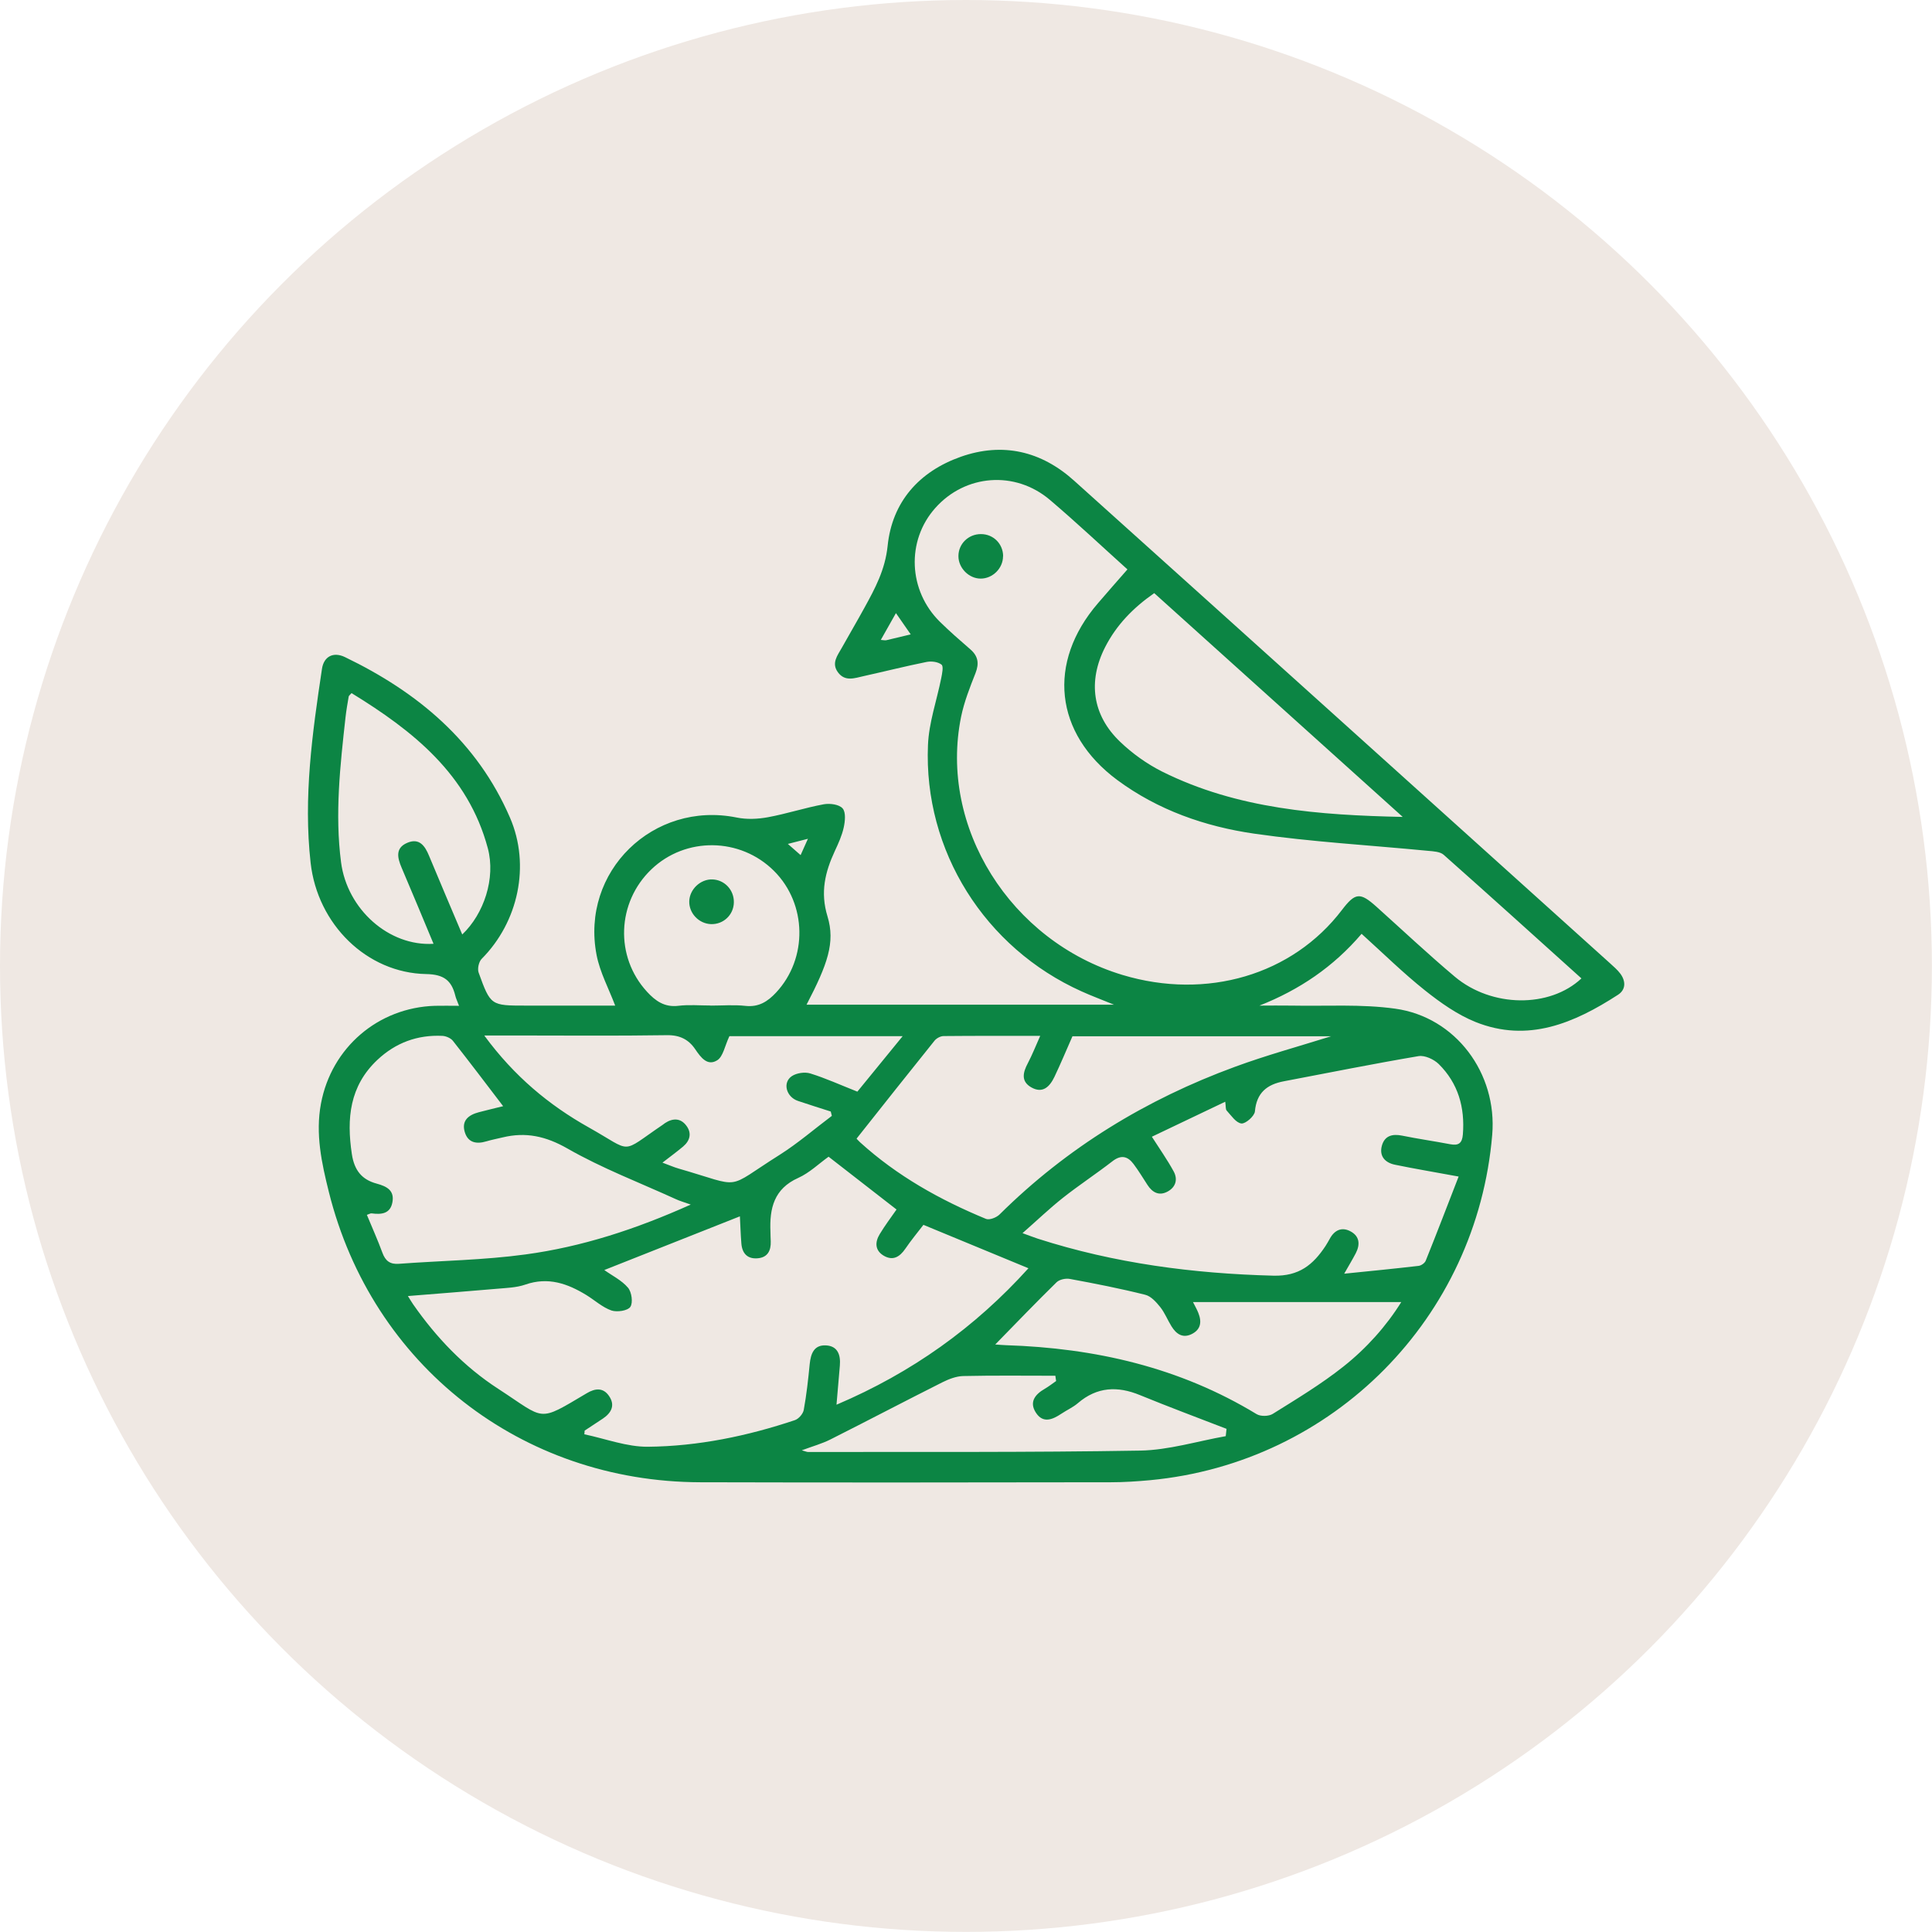
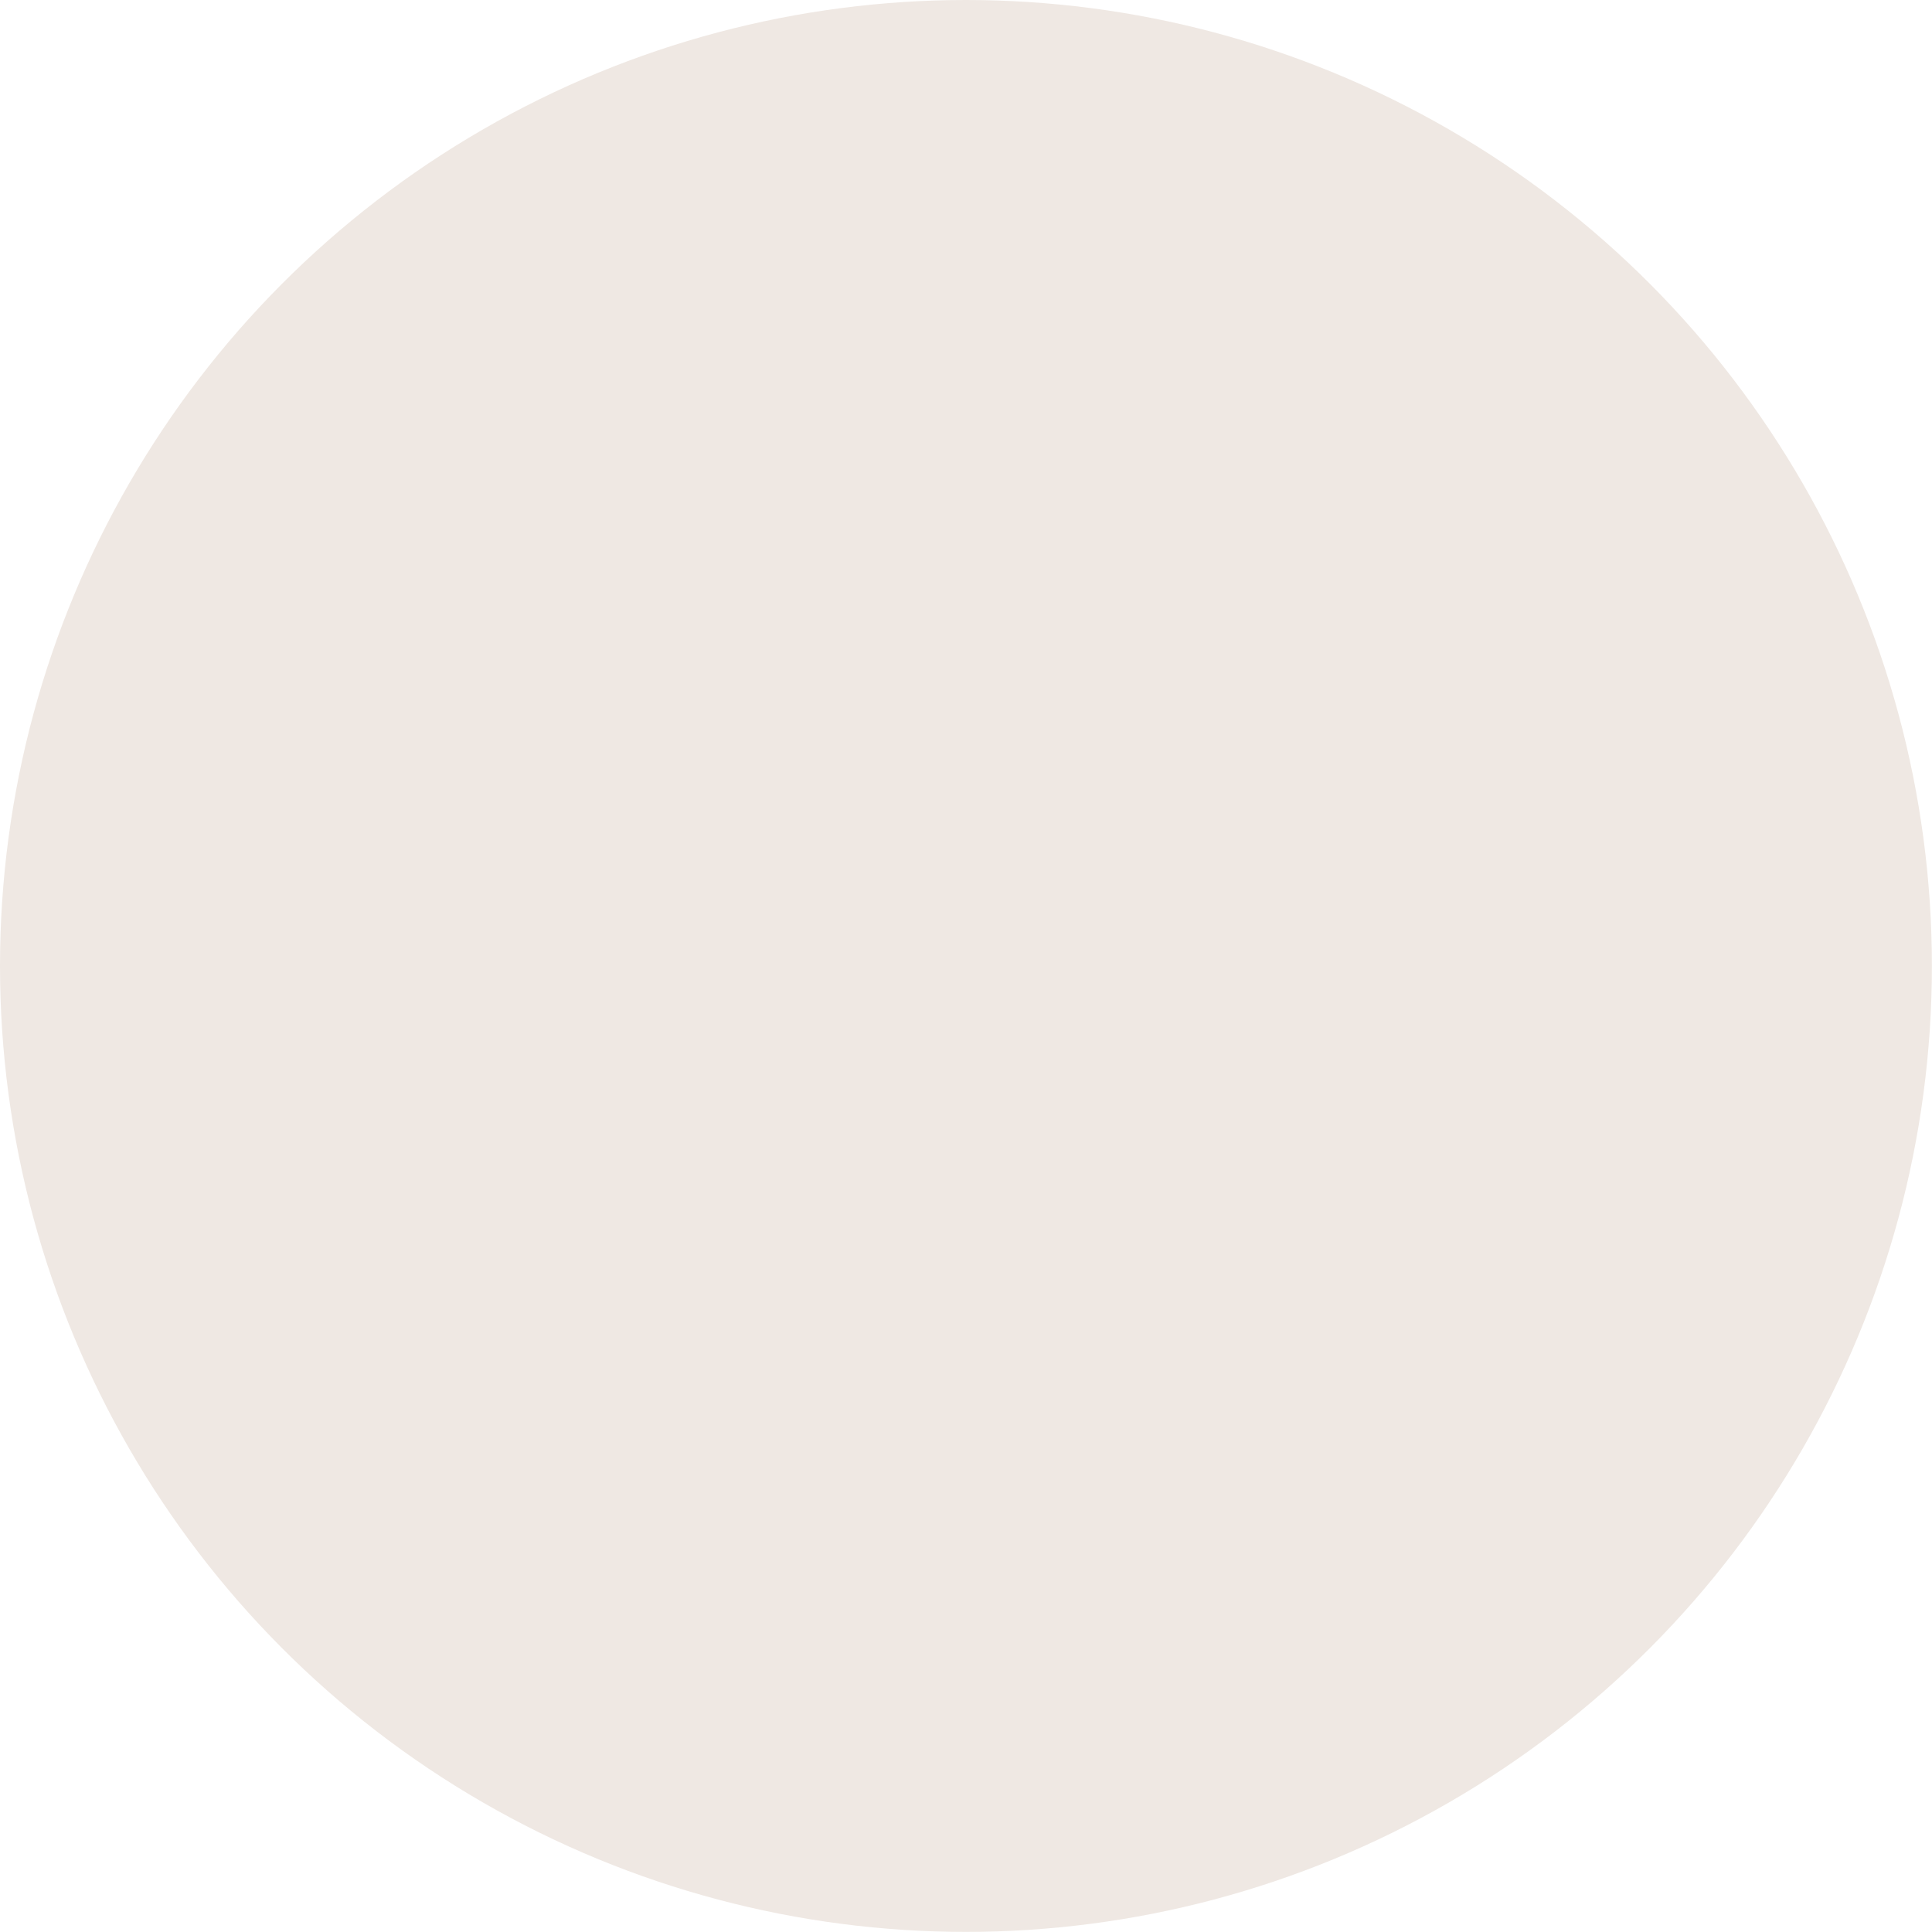
<svg xmlns="http://www.w3.org/2000/svg" id="Layer_1" data-name="Layer 1" viewBox="0 0 195.37 195.37">
  <defs>
    <style>      .cls-1 {        fill: #efe8e3;      }      .cls-2 {        fill: #0c8544;      }    </style>
  </defs>
  <circle class="cls-1" cx="97.68" cy="97.68" r="97.68" />
  <g>
-     <path class="cls-2" d="M46.41,101.69c-.18-.49-.31-.74-.37-1.01-.38-1.54-1.17-2.15-2.94-2.18-6.01-.11-11-5.03-11.69-11.26-.74-6.6,.17-13.11,1.15-19.61,.19-1.25,1.15-1.75,2.33-1.18,7.36,3.55,13.36,8.55,16.68,16.23,2.09,4.83,.84,10.56-2.86,14.28-.29,.29-.45,1-.31,1.39,1.21,3.34,1.23,3.34,4.8,3.34h9.01c-.65-1.72-1.54-3.36-1.88-5.11-1.64-8.46,5.74-15.61,14.16-13.91,1.02,.21,2.14,.16,3.17-.03,1.9-.35,3.75-.96,5.65-1.31,.61-.11,1.55,.01,1.9,.42,.34,.39,.25,1.3,.11,1.93-.18,.82-.54,1.61-.9,2.38-.98,2.12-1.49,4.16-.74,6.61,.8,2.63,.01,4.84-2.12,8.93h31.1c-1.24-.51-2.28-.89-3.29-1.35-9.77-4.39-15.98-14.21-15.53-24.9,.09-2.27,.89-4.51,1.34-6.77,.09-.46,.25-1.2,.03-1.37-.36-.29-1.03-.37-1.52-.27-2.13,.43-4.23,.96-6.35,1.43-.91,.2-1.88,.59-2.6-.38-.69-.93-.05-1.7,.38-2.47,.76-1.36,1.55-2.7,2.3-4.07,1.08-1.96,2.09-3.84,2.34-6.24,.45-4.45,3.18-7.53,7.4-9.02,4.23-1.49,8.13-.58,11.46,2.42,18.07,16.24,36.11,32.51,54.16,48.77,.38,.35,.79,.69,1.09,1.1,.55,.76,.54,1.61-.26,2.12-4.42,2.86-9.09,4.87-14.39,2.75-1.84-.74-3.55-1.95-5.11-3.19-2.21-1.76-4.23-3.75-6.42-5.73-2.85,3.34-6.28,5.66-10.33,7.26,1.09,0,2.18-.02,3.26,0,3.49,.07,7.03-.17,10.47,.31,6.13,.85,10.33,6.55,9.81,12.74-1.55,18.53-16.06,33.19-34.59,34.94-1.32,.12-2.64,.21-3.96,.21-13.85,.02-27.7,.04-41.55,0-18.08-.05-33.17-11.83-37.54-29.34-.73-2.92-1.38-5.89-.8-8.96,1.06-5.65,5.77-9.7,11.52-9.88,.75-.02,1.51,0,2.44,0ZM114.01,57.58c-2.49-2.24-5.1-4.7-7.84-7.03-3.52-2.99-8.56-2.59-11.59,.82-2.95,3.31-2.74,8.37,.49,11.53,.98,.96,2.01,1.86,3.05,2.76,.79,.68,.91,1.42,.53,2.4-.57,1.44-1.15,2.91-1.46,4.42-2.27,11.14,4.98,22.69,16.32,26.11,8.51,2.56,17.19,0,22.19-6.57,1.35-1.77,1.84-1.81,3.49-.33,2.64,2.37,5.22,4.8,7.93,7.08,3.73,3.13,9.59,3.18,12.8,.17-4.64-4.18-9.26-8.36-13.93-12.5-.36-.32-1.03-.35-1.57-.4-5.87-.57-11.77-.9-17.6-1.74-4.97-.72-9.73-2.38-13.85-5.43-6.34-4.71-7.11-11.87-1.94-17.87,.95-1.11,1.92-2.21,2.98-3.42Zm-29.4,84.46c7.61-3.24,13.98-7.8,19.39-13.79-3.57-1.48-7.03-2.91-10.62-4.39-.6,.78-1.26,1.58-1.84,2.43-.56,.81-1.23,1.22-2.14,.71-.93-.53-.94-1.38-.44-2.2,.53-.88,1.15-1.7,1.7-2.49-2.29-1.78-4.55-3.53-6.87-5.34-.98,.7-1.93,1.63-3.06,2.14-2.47,1.1-2.92,3.09-2.82,5.44,.01,.33,.01,.66,.03,.99,.03,.92-.31,1.61-1.3,1.7-1.04,.1-1.59-.48-1.67-1.49-.08-.96-.1-1.92-.15-2.75-4.6,1.82-9.13,3.62-13.71,5.43,.78,.56,1.75,1.03,2.39,1.78,.38,.44,.53,1.53,.24,1.95-.27,.39-1.35,.55-1.91,.36-.91-.32-1.68-1.03-2.52-1.55-1.91-1.17-3.88-1.87-6.18-1.07-.92,.32-1.95,.34-2.94,.43-2.94,.26-5.88,.48-8.94,.73,.2,.31,.35,.59,.53,.84,2.35,3.37,5.16,6.31,8.6,8.54,4.85,3.15,3.92,3.43,8.97,.44,.84-.5,1.65-.58,2.24,.29,.64,.93,.24,1.7-.62,2.28-.61,.41-1.23,.81-1.85,1.22,0,.12-.02,.25-.03,.37,2.15,.45,4.3,1.28,6.44,1.26,5.07-.05,10.04-1.08,14.85-2.69,.39-.13,.83-.64,.9-1.04,.28-1.53,.45-3.08,.6-4.63,.11-1.05,.43-1.95,1.64-1.89,1.2,.06,1.5,.97,1.41,2.04-.11,1.25-.22,2.5-.34,3.96Zm62.91-23.06c-2.48-.46-4.48-.79-6.46-1.2-1.02-.21-1.62-.89-1.31-1.96,.29-.98,1.06-1.18,2.04-.98,1.62,.33,3.25,.56,4.87,.87,.84,.16,1.2-.11,1.27-.99,.22-2.74-.48-5.18-2.44-7.12-.49-.48-1.42-.91-2.05-.8-4.55,.77-9.07,1.68-13.6,2.54-1.71,.32-2.77,1.15-2.94,3.05-.04,.47-.94,1.26-1.36,1.22-.55-.06-1.03-.8-1.49-1.3-.13-.13-.08-.43-.15-.9-2.57,1.23-5.02,2.39-7.42,3.54,.8,1.25,1.56,2.33,2.19,3.48,.45,.8,.25,1.6-.59,2.06-.86,.47-1.54,.11-2.04-.66-.46-.71-.9-1.44-1.41-2.12-.6-.8-1.27-.96-2.15-.27-1.64,1.27-3.38,2.41-5.01,3.7-1.35,1.07-2.6,2.27-4.07,3.56,.7,.25,1.12,.42,1.55,.56,7.75,2.49,15.7,3.53,23.82,3.74,2.6,.07,4.02-1.11,5.27-3,.16-.24,.29-.49,.43-.73,.48-.89,1.23-1.23,2.12-.74,.91,.5,.96,1.33,.51,2.2-.32,.61-.68,1.21-1.17,2.07,2.68-.27,5.1-.51,7.52-.79,.27-.03,.64-.29,.73-.54,1.12-2.78,2.19-5.58,3.32-8.49Zm-77.67,2.83c-.73-.26-1.13-.37-1.49-.54-3.68-1.68-7.49-3.13-10.98-5.13-2.19-1.25-4.21-1.69-6.56-1.12-.55,.13-1.11,.24-1.65,.4-1,.3-1.85,.13-2.17-.94-.35-1.17,.39-1.74,1.43-2.01,.88-.23,1.76-.44,2.45-.61-1.71-2.24-3.38-4.45-5.09-6.62-.22-.27-.69-.47-1.05-.49-2.52-.12-4.73,.69-6.58,2.43-2.81,2.65-3.12,5.92-2.58,9.52,.25,1.66,1.02,2.59,2.51,2.99,1.03,.28,1.82,.69,1.59,1.9-.22,1.16-1.12,1.24-2.1,1.11-.11-.02-.23,.07-.48,.15,.54,1.31,1.1,2.55,1.57,3.83,.3,.82,.77,1.19,1.67,1.12,4.28-.32,8.58-.37,12.82-.95,5.67-.77,11.1-2.53,16.69-5.04Zm16.76-6.68s.14,.18,.35,.37c3.75,3.41,8.1,5.84,12.75,7.76,.35,.14,1.06-.14,1.37-.45,6.82-6.76,14.83-11.64,23.8-14.93,3.15-1.16,6.4-2.05,9.73-3.09h-26.16c-.63,1.43-1.19,2.78-1.82,4.1-.47,.98-1.17,1.73-2.34,1.07-1.07-.61-.85-1.51-.35-2.45,.44-.84,.79-1.73,1.25-2.76-3.44,0-6.61-.01-9.77,.02-.31,0-.72,.22-.92,.47-2.62,3.26-5.22,6.54-7.88,9.9Zm-37.62-10.39c3.01,4.09,6.52,7.01,10.55,9.27,4.55,2.55,3.08,2.71,7.48-.27,.08-.05,.15-.12,.23-.17,.78-.51,1.56-.52,2.14,.24,.58,.75,.41,1.52-.31,2.13-.63,.53-1.29,1.01-2.09,1.63,.68,.25,1.15,.46,1.64,.6,6.66,1.92,4.54,2.18,10.21-1.39,1.85-1.17,3.52-2.62,5.28-3.94-.04-.15-.07-.29-.11-.44-1.1-.35-2.21-.7-3.31-1.07-1.2-.4-1.6-1.87-.61-2.52,.48-.31,1.3-.43,1.85-.26,1.55,.48,3.04,1.16,4.76,1.84,1.39-1.71,2.89-3.54,4.58-5.61h-17.52c-.47,.99-.63,2.05-1.22,2.43-.99,.63-1.66-.26-2.23-1.1-.66-.98-1.55-1.45-2.86-1.43-5.2,.08-10.4,.03-15.6,.03-.83,0-1.66,0-2.85,0Zm92.87-22.12c-8.37-7.54-16.74-15.08-25.14-22.64-2.13,1.48-3.82,3.22-4.96,5.45-1.77,3.46-1.3,6.9,1.51,9.58,1.24,1.19,2.71,2.24,4.24,3.01,7.62,3.8,15.9,4.41,24.35,4.59Zm-41.2,53.34c.44,.03,.75,.06,1.06,.07,9.01,.29,17.55,2.23,25.35,6.97,.41,.25,1.23,.23,1.63-.02,2.43-1.52,4.91-3.01,7.15-4.79,2.35-1.86,4.35-4.11,5.85-6.52h-21.06c.22,.44,.41,.76,.54,1.1,.36,.9,.26,1.69-.7,2.15-.91,.43-1.54-.04-2.01-.79-.4-.64-.68-1.37-1.14-1.95-.41-.51-.94-1.11-1.53-1.25-2.51-.63-5.06-1.13-7.61-1.6-.42-.08-1.05,.05-1.35,.34-2.05,2.01-4.05,4.09-6.21,6.3Zm-53.91-41.47c2.18-2.07,3.39-5.67,2.58-8.71-2-7.48-7.57-11.88-13.78-15.69-.18,.2-.28,.27-.29,.35-.12,.7-.24,1.39-.32,2.09-.54,4.88-1.09,9.77-.45,14.68,.62,4.74,4.84,8.51,9.35,8.23-1.08-2.59-2.14-5.15-3.23-7.7-.43-1.01-.65-1.99,.57-2.51,1.21-.52,1.79,.29,2.21,1.32,1.08,2.61,2.2,5.21,3.35,7.94Zm25.11,7.2c1.18,0,2.37-.1,3.54,.03,1.34,.14,2.24-.45,3.08-1.35,3.22-3.45,3.13-8.97-.21-12.3-3.41-3.4-8.94-3.47-12.4-.16-3.5,3.35-3.7,8.83-.45,12.37,.86,.94,1.78,1.6,3.18,1.43,1.07-.13,2.17-.03,3.25-.03Zm34.94,37.98c-.02-.18-.05-.37-.08-.55-3.11,0-6.22-.04-9.33,.03-.7,.02-1.45,.31-2.09,.63-3.78,1.9-7.53,3.87-11.32,5.78-.85,.43-1.8,.69-2.9,1.1,.38,.1,.5,.17,.63,.17,11.19-.02,22.39,.05,33.58-.14,2.89-.05,5.78-.95,8.66-1.46l.08-.74c-2.92-1.13-5.85-2.22-8.75-3.41-2.28-.94-4.35-.84-6.28,.81-.5,.43-1.12,.7-1.67,1.07-.9,.6-1.86,1.01-2.58-.11-.7-1.08-.07-1.85,.9-2.41,.4-.23,.76-.52,1.14-.78Zm-14.7-75.51c-.55-.78-.96-1.39-1.5-2.16-.55,.98-1.02,1.81-1.53,2.71,.29,.02,.43,.06,.56,.03,.78-.18,1.55-.37,2.47-.59Zm-10.4,20.66c-.79,.2-1.27,.33-2.03,.52,.5,.44,.85,.74,1.29,1.13,.23-.51,.41-.92,.74-1.65Z" />
-     <path class="cls-2" d="M101.43,56.25c0,1.22-1.05,2.26-2.26,2.26-1.2,0-2.26-1.08-2.25-2.28,0-1.24,1.02-2.23,2.28-2.22,1.26,0,2.24,.99,2.24,2.25Z" />
-     <path class="cls-2" d="M74.21,91.27c-.03,1.25-1.06,2.22-2.31,2.18-1.23-.04-2.24-1.11-2.2-2.32,.04-1.21,1.14-2.24,2.34-2.2,1.24,.04,2.2,1.08,2.17,2.33Z" />
-   </g>
+     </g>
</svg>